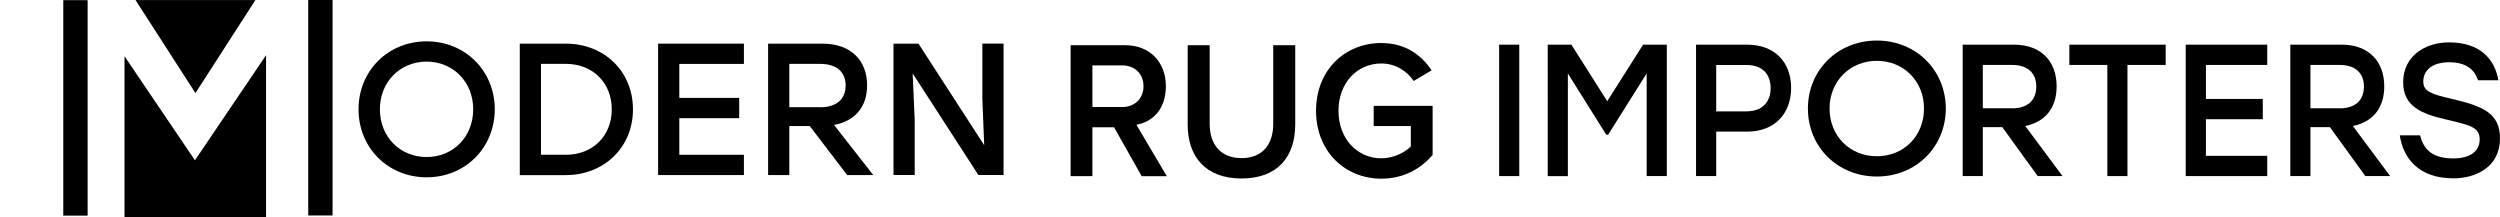
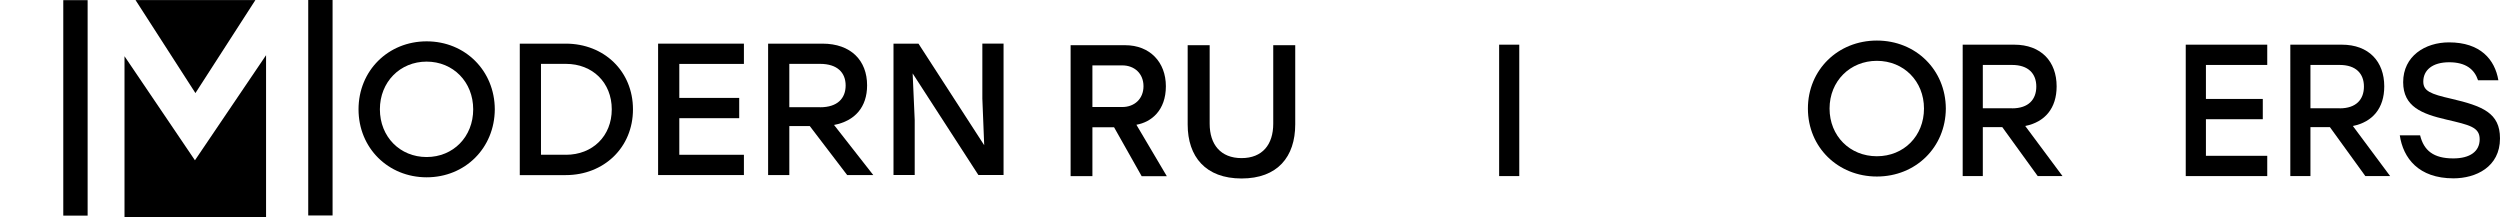
<svg xmlns="http://www.w3.org/2000/svg" viewBox="0 0 510.41 44.35" data-name="Layer 1" id="Layer_1">
  <defs>
    <style>
      .cls-1 {
        isolation: isolate;
      }

      .cls-2 {
        stroke: #000;
        stroke-miterlimit: 10;
      }
    </style>
  </defs>
  <g class="cls-1">
    <g class="cls-1">
      <g class="cls-1">
        <path d="M233.08,35.96l-5.63-9.98h-4.42v9.98h-4.45V9.23h11.15c5.02,0,8.3,3.45,8.3,8.38s-2.97,7.33-6.02,7.86l6.21,10.5h-5.14ZM229.12,13.35h-6.09v8.5h6.09c2.51,0,4.34-1.68,4.34-4.25s-1.83-4.25-4.34-4.25Z" />
        <path d="M242.48,9.23h4.49v16.03c0,4.25,2.25,7.02,6.51,7.02s6.47-2.77,6.47-7.02V9.23h4.49v16.15c0,6.65-3.62,11.06-10.96,11.06s-11-4.45-11-11.02V9.23Z" />
-         <path d="M282.04,8.79c4.95,0,8.19,2.49,10.24,5.57l-3.66,2.17c-1.33-2-3.73-3.57-6.59-3.57-5.03,0-8.76,4.05-8.76,9.66s3.73,9.7,8.76,9.7c2.59,0,4.87-1.28,6.01-2.41v-4.17h-7.58v-4.13h12.03v10.02c-2.51,2.93-6.05,4.85-10.47,4.85-7.35,0-13.33-5.49-13.33-13.87s5.98-13.83,13.33-13.83Z" />
      </g>
    </g>
  </g>
  <g class="cls-1">
    <g class="cls-1">
      <g class="cls-1">
        <path d="M101.02,22.32c-.04,7.9-6.06,13.88-13.91,13.88s-13.91-5.98-13.91-13.88,6.06-13.88,13.91-13.88,13.88,5.98,13.91,13.88ZM77.56,22.32c0,5.6,4.1,9.74,9.54,9.74s9.51-4.14,9.51-9.74-4.1-9.74-9.51-9.74-9.54,4.14-9.54,9.74Z" />
        <path d="M106.12,8.91h9.39c7.82,0,13.72,5.63,13.72,13.42s-5.94,13.42-13.72,13.42h-9.39V8.91ZM115.55,31.6c5.4,0,9.35-3.79,9.35-9.28s-3.95-9.28-9.35-9.28h-5.1v18.55h5.1Z" />
        <path d="M151.88,13.05h-13.19v6.94h12.23v4.14h-12.23v7.47h13.19v4.14h-17.52V8.91h17.52v4.14Z" />
        <path d="M156.83,8.91h11.08c5.83,0,9.12,3.45,9.12,8.51,0,4.45-2.49,7.28-6.75,8.09l8.01,10.23h-5.33l-7.63-10h-4.18v10h-4.33V8.91ZM167.44,21.9c3.56,0,5.21-1.84,5.21-4.45s-1.69-4.41-5.21-4.41h-6.29v8.85h6.29Z" />
        <path d="M200.94,29.64l-.38-9.51v-11.23h4.33v26.83h-5.14l-13.42-20.74.42,9.51v11.23h-4.33V8.91h5.1l13.42,20.74Z" />
      </g>
    </g>
  </g>
  <g class="cls-1">
    <g class="cls-1">
      <g class="cls-1">
        <path d="M306.07,9.12h4.11v26.83h-4.11V9.12Z" />
-         <path d="M315.98,9.12h4.84l7.32,11.54,7.32-11.54h4.84v26.83h-4.11V14.99l-7.86,12.5h-.4l-7.83-12.5v20.97h-4.11V9.12Z" />
-         <path d="M346.27,35.95V9.12h10.45c5.57,0,8.96,3.53,8.96,8.82s-3.39,8.93-8.96,8.93h-6.33v9.08h-4.11ZM356.58,22.73c3.35,0,4.92-2.03,4.92-4.75s-1.57-4.71-4.92-4.71h-6.19v9.47h6.19Z" />
      </g>
    </g>
    <g class="cls-1">
      <g class="cls-1">
        <path d="M400.7,9.12h10.52c5.53,0,8.67,3.45,8.67,8.51,0,4.45-2.37,7.28-6.41,8.09l7.61,10.23h-5.06l-7.24-10h-3.97v10h-4.11V9.12ZM410.79,22.12c3.39,0,4.95-1.84,4.95-4.45s-1.6-4.41-4.95-4.41h-5.97v8.85h5.97Z" />
-         <path d="M442.14,13.26h-7.79v22.69h-4.11V13.26h-7.75v-4.14h19.66v4.14Z" />
        <path d="M462.89,13.26h-12.52v6.94h11.61v4.14h-11.61v7.47h12.52v4.14h-16.64V9.12h16.64v4.14Z" />
        <path d="M467.59,9.12h10.52c5.53,0,8.67,3.45,8.67,8.51,0,4.45-2.37,7.28-6.41,8.09l7.61,10.23h-5.06l-7.24-10h-3.97v10h-4.11V9.12ZM477.68,22.12c3.39,0,4.95-1.84,4.95-4.45s-1.6-4.41-4.95-4.41h-5.97v8.85h5.97Z" />
        <path d="M510.41,28.25c0,5.86-4.95,8.16-9.5,8.16-7.14,0-10.27-4.14-10.96-8.78h4.15c.76,3.1,2.73,4.71,6.77,4.71,3.42,0,5.39-1.42,5.39-3.91s-2.08-2.91-6.81-4.02c-4.95-1.15-8.81-2.61-8.81-7.63,0-5.33,4.48-8.13,9.36-8.13,6.41,0,9.36,3.49,10.08,7.74h-4.15c-.73-2.22-2.48-3.68-5.9-3.68s-5.28,1.61-5.28,3.95c0,1.92,1.46,2.53,5.68,3.49,6.44,1.5,9.98,2.91,9.98,8.09Z" />
      </g>
    </g>
  </g>
  <path d="M397.27,22.16c-.04,7.9-6.13,13.88-14.08,13.88s-14.08-5.98-14.08-13.88,6.13-13.88,14.08-13.88,14.04,5.98,14.08,13.88ZM373.53,22.16c0,5.6,4.15,9.74,9.66,9.74s9.62-4.14,9.62-9.74-4.15-9.74-9.62-9.74-9.66,4.14-9.66,9.74Z" />
  <g>
    <polygon points="39.94 33.41 39.66 33.41 25.92 13.11 25.92 43.85 53.82 43.85 53.82 12.9 39.94 33.41" class="cls-2" />
    <polygon points="51.22 .52 28.59 .52 39.9 18.08 51.22 .52" class="cls-2" />
    <rect height="42.99" width="3.97" y=".5" x="63.43" class="cls-2" />
    <rect height="42.99" width="3.97" y=".53" x="13.42" class="cls-2" />
  </g>
</svg>